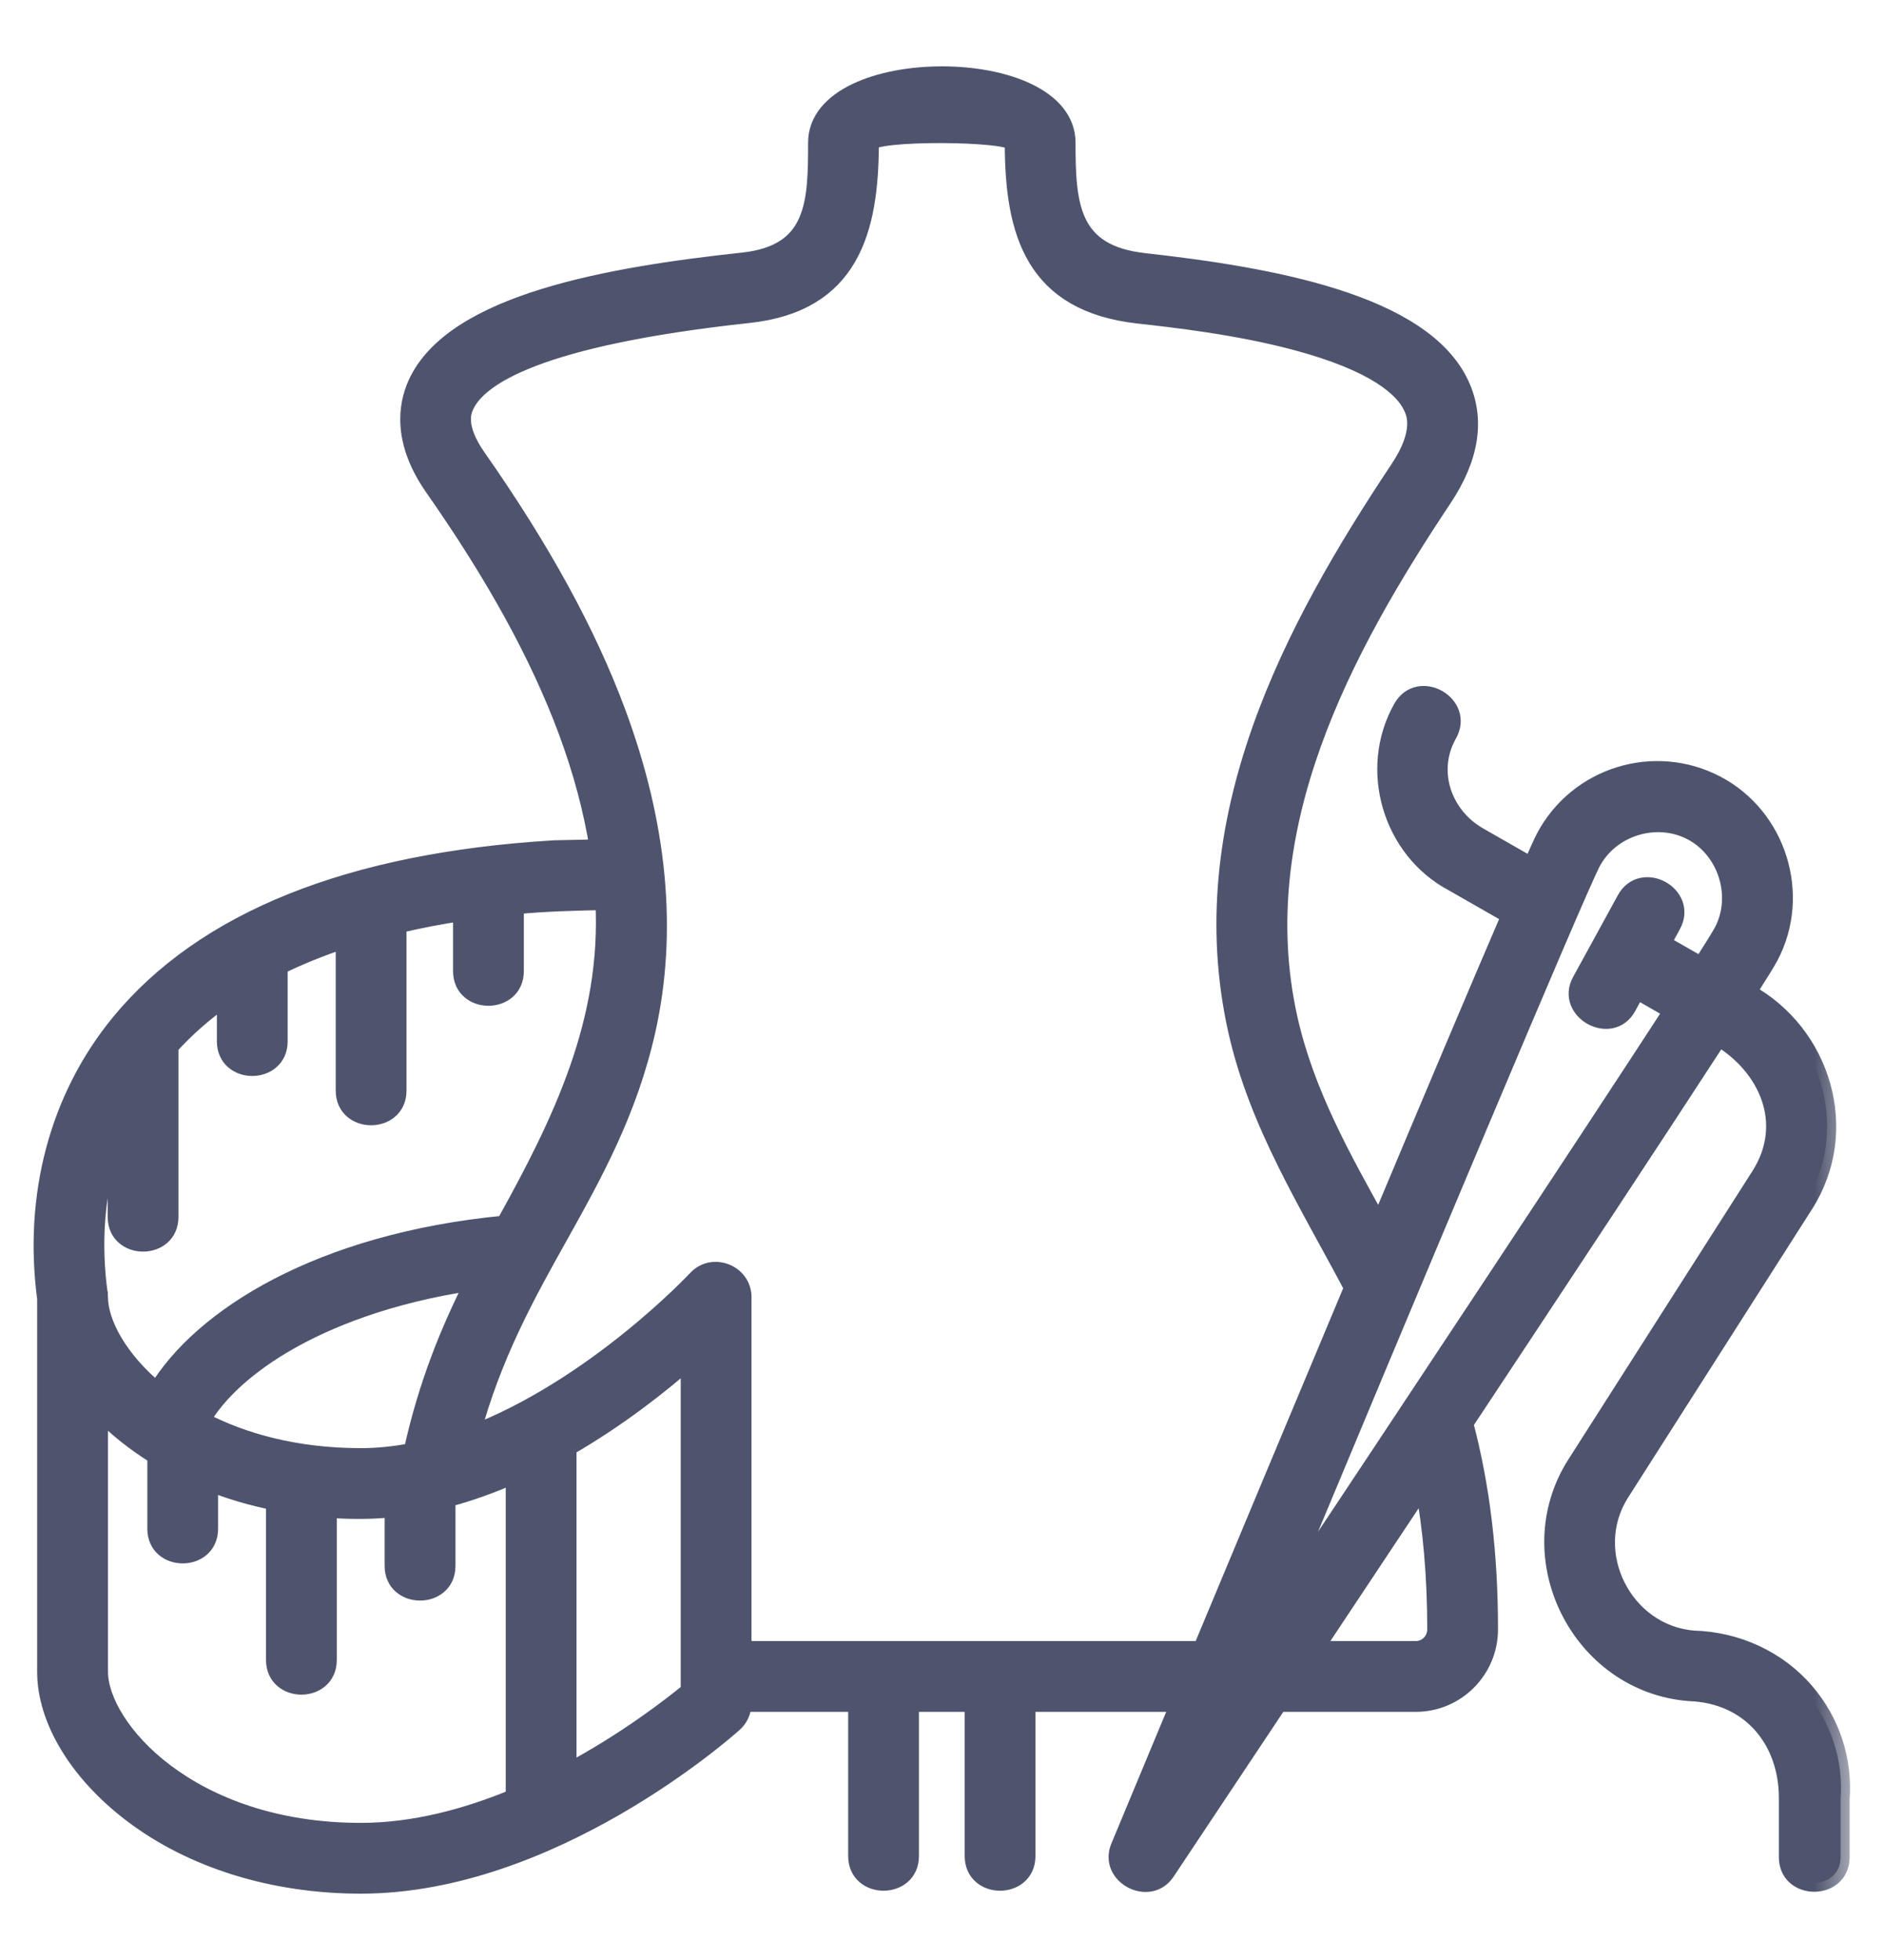
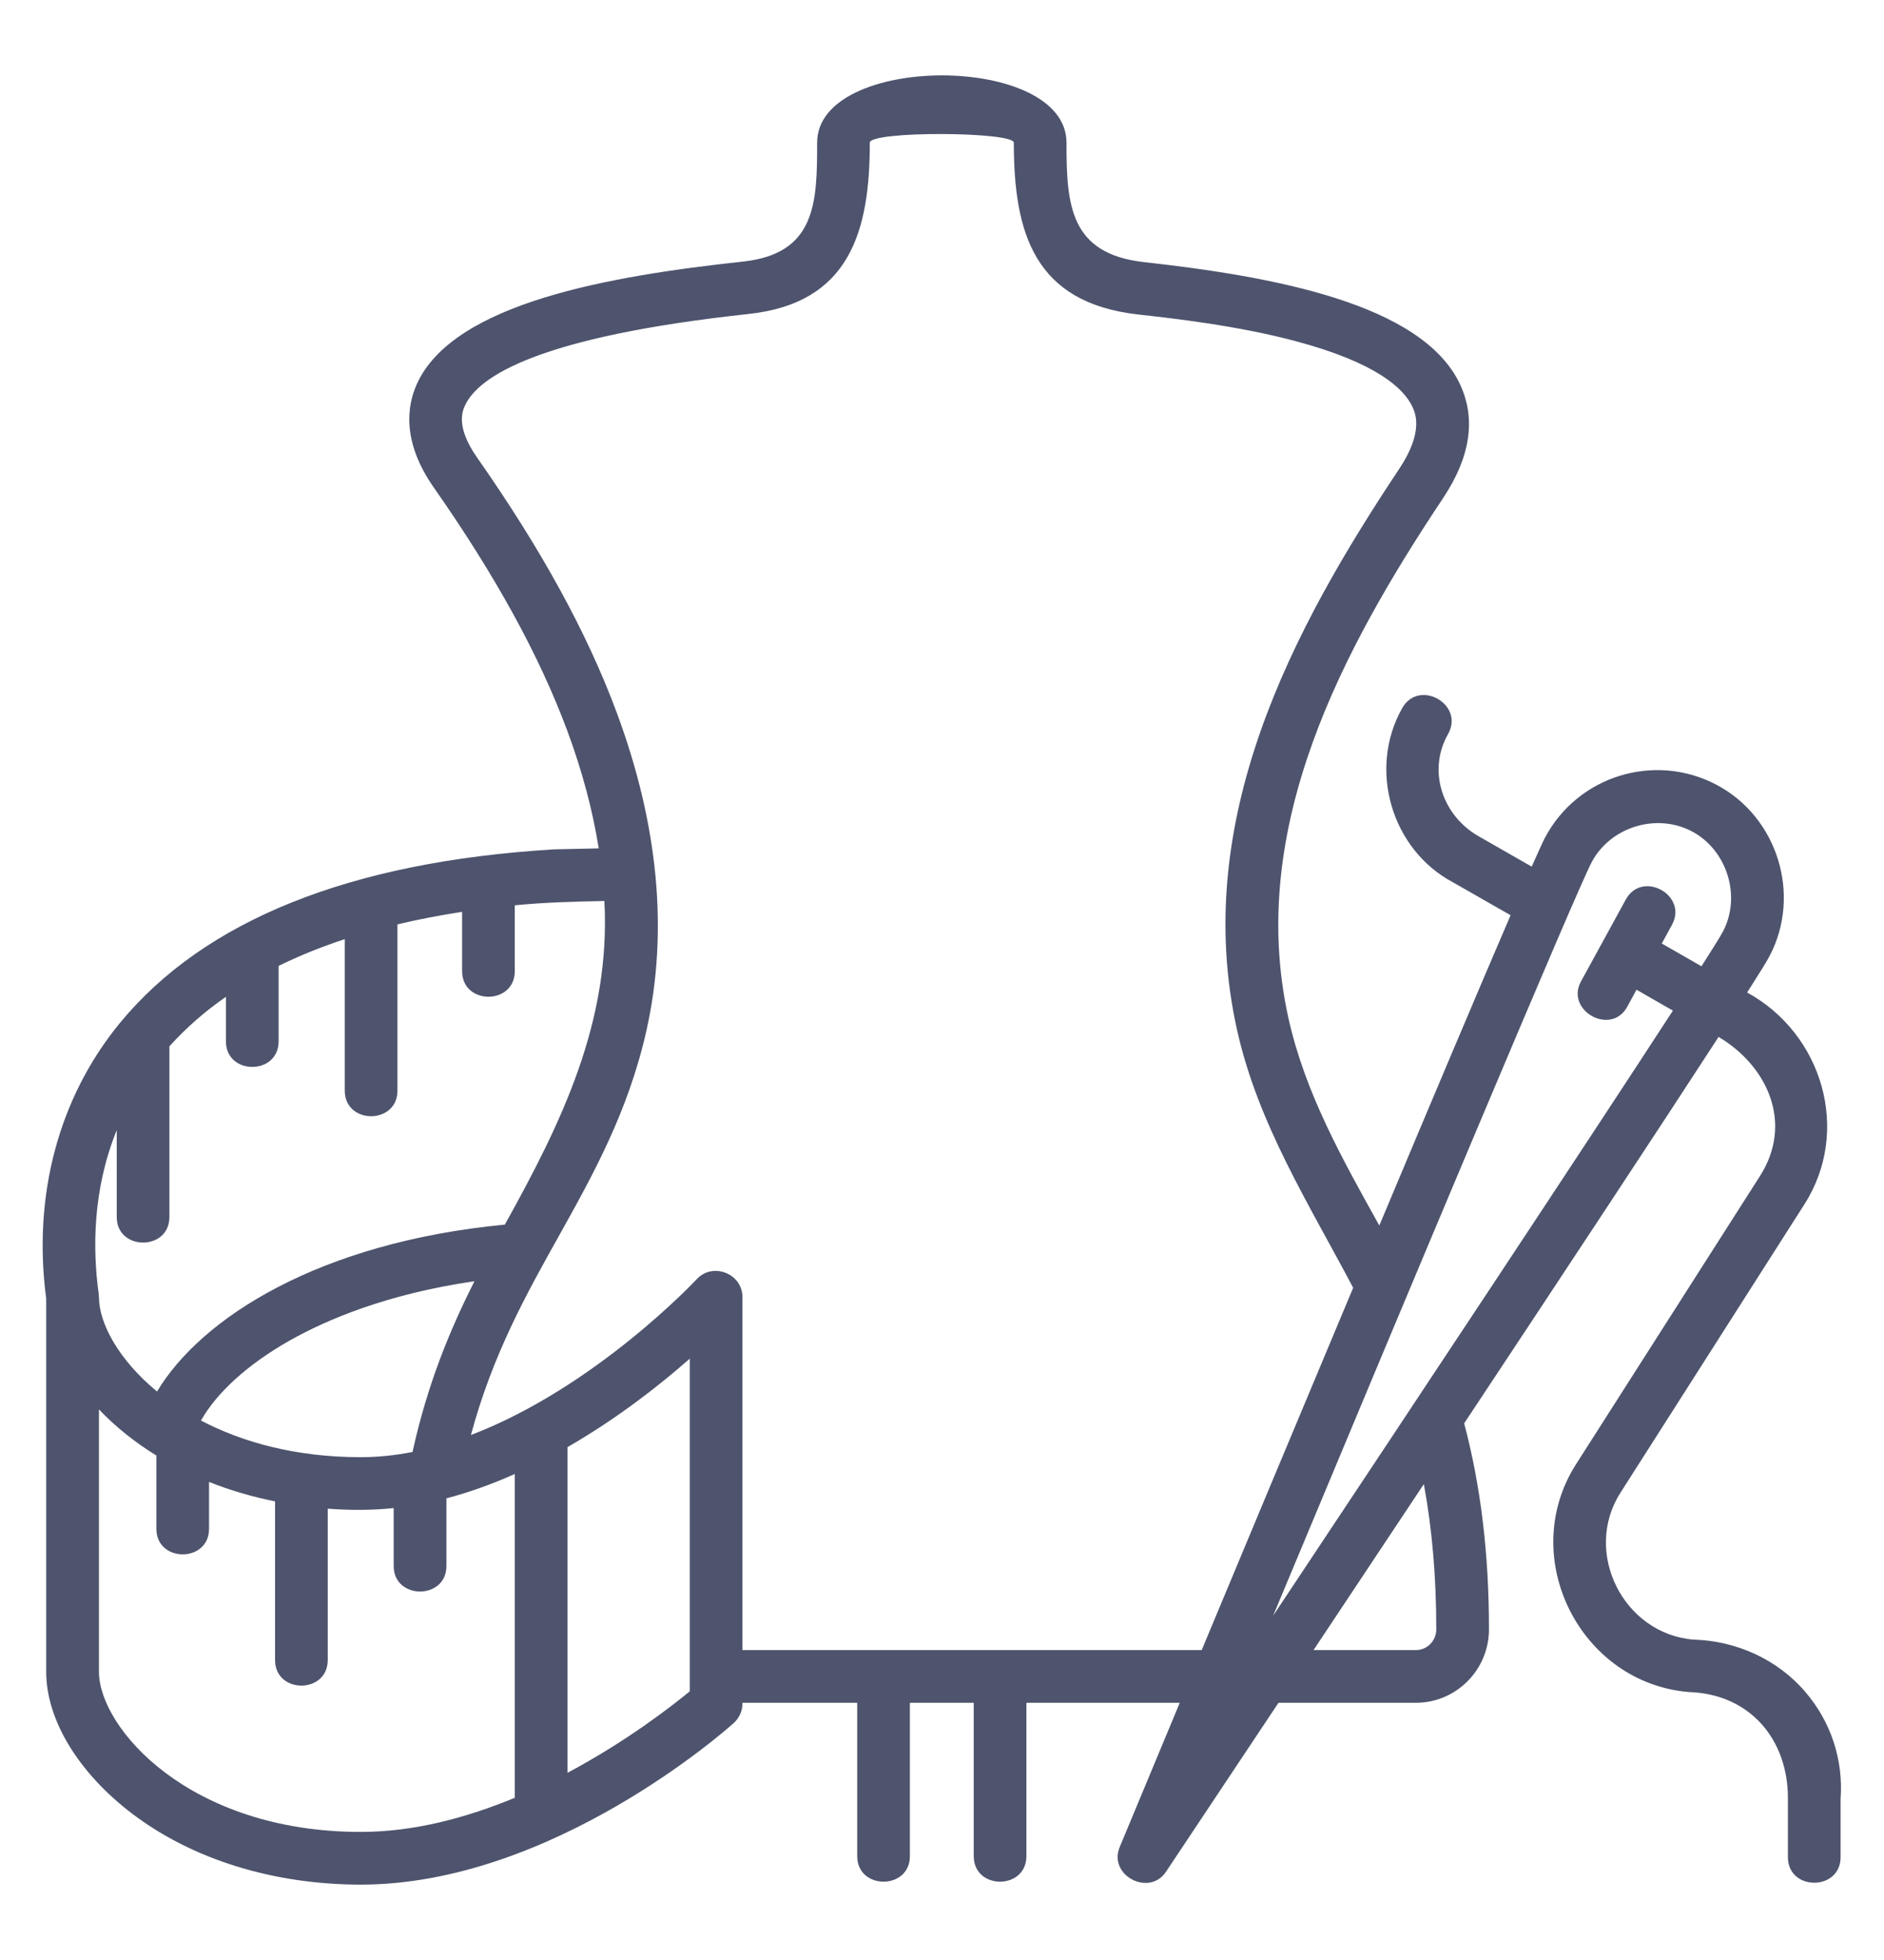
<svg xmlns="http://www.w3.org/2000/svg" width="25" height="26" viewBox="0 0 25 26" fill="none">
  <mask id="path-1-outside-1_704_6347" maskUnits="userSpaceOnUse" x="-0.434" y="0" width="25" height="26" fill="black">
    <rect fill="white" x="-0.434" width="25" height="26" />
    <path d="M23.958 22.446C23.588 22.012 23.041 21.766 22.473 21.75C21.543 21.675 20.997 20.593 21.503 19.801L23.943 15.977C24.568 15 24.182 13.711 23.184 13.166C23.343 12.917 23.447 12.749 23.481 12.683C23.909 11.871 23.588 10.836 22.775 10.409C21.953 9.977 20.933 10.293 20.5 11.115C20.472 11.169 20.412 11.3 20.325 11.496L19.624 11.095C19.147 10.825 18.935 10.233 19.215 9.738C19.438 9.344 18.829 9 18.607 9.393C18.149 10.203 18.464 11.271 19.282 11.705L20.045 12.141C19.632 13.099 18.993 14.612 18.303 16.257C17.814 15.378 17.319 14.501 17.098 13.51C16.536 10.987 17.819 8.605 19.149 6.608C19.512 6.063 19.588 5.556 19.375 5.1C18.872 4.021 16.87 3.665 15.181 3.477C14.195 3.367 14.152 2.718 14.152 1.893C14.152 0.7 10.843 0.705 10.843 1.893C10.843 2.685 10.83 3.365 9.859 3.47C8.101 3.66 6.021 4.016 5.532 5.093C5.4 5.385 5.331 5.861 5.759 6.471C6.577 7.64 7.155 8.693 7.527 9.692C7.725 10.225 7.864 10.746 7.945 11.254L7.353 11.267C7.348 11.267 7.344 11.267 7.339 11.268C4.644 11.432 2.708 12.209 1.587 13.575C0.778 14.563 0.432 15.859 0.613 17.227V22.177C0.613 22.813 1.04 23.517 1.754 24.059C2.553 24.666 3.63 25 4.788 25C7.32 25 9.639 22.945 9.736 22.857C9.81 22.791 9.852 22.696 9.852 22.597V22.588H11.375V24.622C11.375 25.074 12.074 25.074 12.074 24.622V22.588H12.921V24.622C12.921 25.074 13.62 25.074 13.62 24.622V22.588H15.655C15.211 23.652 14.908 24.383 14.858 24.502C14.702 24.876 15.248 25.165 15.472 24.83C15.555 24.704 16.143 23.824 16.965 22.588H18.788C19.323 22.588 19.758 22.151 19.758 21.614C19.758 20.611 19.65 19.715 19.429 18.881C20.729 16.919 22.036 14.94 22.805 13.755C23.454 14.14 23.802 14.899 23.354 15.601L20.913 19.424C20.127 20.657 20.967 22.331 22.418 22.446C23.225 22.474 23.725 23.078 23.725 23.852V24.636C23.725 25.088 24.424 25.088 24.424 24.636V23.866C24.462 23.346 24.297 22.843 23.958 22.446ZM1.549 14.992V16.144C1.549 16.596 2.248 16.596 2.248 16.144V13.88C2.465 13.639 2.715 13.419 2.998 13.223V13.814C2.998 14.266 3.697 14.266 3.697 13.814V12.813C3.968 12.68 4.261 12.561 4.575 12.458V14.468C4.575 14.92 5.274 14.92 5.274 14.468V12.262C5.547 12.197 5.833 12.142 6.132 12.096V12.883C6.132 13.335 6.831 13.335 6.831 12.883V12.009C7.228 11.97 7.622 11.96 8.02 11.952C8.106 13.55 7.454 14.888 6.699 16.245C4.238 16.48 2.67 17.481 2.084 18.459C1.574 18.039 1.313 17.552 1.313 17.206C1.313 17.204 1.312 17.202 1.312 17.201C1.312 17.195 1.312 17.188 1.311 17.182C1.311 17.176 1.31 17.17 1.31 17.164C1.309 17.162 1.309 17.16 1.309 17.159C1.228 16.567 1.229 15.782 1.549 14.992ZM4.788 19.33C3.923 19.33 3.214 19.131 2.667 18.844C2.876 18.473 3.288 18.098 3.838 17.786C4.329 17.508 5.132 17.165 6.296 16.996C5.969 17.643 5.672 18.361 5.474 19.261C5.248 19.305 5.018 19.33 4.788 19.33ZM1.313 22.177V18.696C1.537 18.932 1.797 19.137 2.075 19.308V20.28C2.075 20.732 2.774 20.732 2.774 20.28V19.658C3.051 19.769 3.344 19.855 3.65 19.916V22.021C3.65 22.473 4.349 22.473 4.349 22.021V20.013C4.64 20.035 4.934 20.036 5.224 20.005V20.773C5.224 21.225 5.924 21.225 5.924 20.773V19.876C6.236 19.794 6.54 19.683 6.831 19.553V23.848C6.2 24.11 5.498 24.301 4.788 24.301C2.506 24.301 1.313 22.918 1.313 22.177ZM9.153 22.436C8.912 22.634 8.314 23.1 7.53 23.517V19.197C8.196 18.814 8.759 18.37 9.153 18.023V22.436ZM9.852 21.889V17.206C9.852 16.894 9.458 16.74 9.246 16.968C9.229 16.987 7.897 18.407 6.249 19.036C6.536 17.97 6.983 17.169 7.418 16.392C7.87 15.582 8.338 14.744 8.58 13.662C8.871 12.356 8.737 10.939 8.182 9.448C7.79 8.393 7.184 7.288 6.331 6.07C6.043 5.659 6.138 5.451 6.169 5.382C6.345 4.994 7.142 4.467 9.934 4.165C11.281 4.02 11.542 3.061 11.542 1.893C11.542 1.734 13.453 1.745 13.453 1.893C13.453 3.095 13.727 4.017 15.104 4.172C15.562 4.223 16.413 4.318 17.187 4.524C18.271 4.812 18.631 5.157 18.742 5.396C18.78 5.477 18.896 5.726 18.567 6.22C17.155 8.34 15.796 10.882 16.415 13.662C16.693 14.909 17.368 15.968 17.956 17.083C17.25 18.767 16.52 20.513 15.946 21.889H9.852V21.889ZM19.059 21.614C19.059 21.766 18.937 21.889 18.788 21.889H17.43C17.882 21.21 18.381 20.459 18.894 19.687C19.004 20.284 19.059 20.921 19.059 21.614ZM16.894 21.433C18.715 17.069 20.911 11.835 21.119 11.441C21.366 10.97 21.979 10.78 22.45 11.028C22.916 11.273 23.11 11.887 22.863 12.357C22.832 12.416 22.732 12.577 22.578 12.818L22.051 12.516L22.186 12.269C22.403 11.873 21.789 11.537 21.573 11.934L20.979 13.019C20.768 13.406 21.378 13.747 21.593 13.355L21.716 13.129L22.199 13.406C21.076 15.134 18.765 18.62 16.894 21.433Z" />
  </mask>
  <path d="M23.958 22.446C23.588 22.012 23.041 21.766 22.473 21.75C21.543 21.675 20.997 20.593 21.503 19.801L23.943 15.977C24.568 15 24.182 13.711 23.184 13.166C23.343 12.917 23.447 12.749 23.481 12.683C23.909 11.871 23.588 10.836 22.775 10.409C21.953 9.977 20.933 10.293 20.5 11.115C20.472 11.169 20.412 11.3 20.325 11.496L19.624 11.095C19.147 10.825 18.935 10.233 19.215 9.738C19.438 9.344 18.829 9 18.607 9.393C18.149 10.203 18.464 11.271 19.282 11.705L20.045 12.141C19.632 13.099 18.993 14.612 18.303 16.257C17.814 15.378 17.319 14.501 17.098 13.51C16.536 10.987 17.819 8.605 19.149 6.608C19.512 6.063 19.588 5.556 19.375 5.1C18.872 4.021 16.87 3.665 15.181 3.477C14.195 3.367 14.152 2.718 14.152 1.893C14.152 0.7 10.843 0.705 10.843 1.893C10.843 2.685 10.83 3.365 9.859 3.47C8.101 3.66 6.021 4.016 5.532 5.093C5.4 5.385 5.331 5.861 5.759 6.471C6.577 7.64 7.155 8.693 7.527 9.692C7.725 10.225 7.864 10.746 7.945 11.254L7.353 11.267C7.348 11.267 7.344 11.267 7.339 11.268C4.644 11.432 2.708 12.209 1.587 13.575C0.778 14.563 0.432 15.859 0.613 17.227V22.177C0.613 22.813 1.04 23.517 1.754 24.059C2.553 24.666 3.63 25 4.788 25C7.32 25 9.639 22.945 9.736 22.857C9.81 22.791 9.852 22.696 9.852 22.597V22.588H11.375V24.622C11.375 25.074 12.074 25.074 12.074 24.622V22.588H12.921V24.622C12.921 25.074 13.62 25.074 13.62 24.622V22.588H15.655C15.211 23.652 14.908 24.383 14.858 24.502C14.702 24.876 15.248 25.165 15.472 24.83C15.555 24.704 16.143 23.824 16.965 22.588H18.788C19.323 22.588 19.758 22.151 19.758 21.614C19.758 20.611 19.65 19.715 19.429 18.881C20.729 16.919 22.036 14.94 22.805 13.755C23.454 14.14 23.802 14.899 23.354 15.601L20.913 19.424C20.127 20.657 20.967 22.331 22.418 22.446C23.225 22.474 23.725 23.078 23.725 23.852V24.636C23.725 25.088 24.424 25.088 24.424 24.636V23.866C24.462 23.346 24.297 22.843 23.958 22.446ZM1.549 14.992V16.144C1.549 16.596 2.248 16.596 2.248 16.144V13.88C2.465 13.639 2.715 13.419 2.998 13.223V13.814C2.998 14.266 3.697 14.266 3.697 13.814V12.813C3.968 12.68 4.261 12.561 4.575 12.458V14.468C4.575 14.92 5.274 14.92 5.274 14.468V12.262C5.547 12.197 5.833 12.142 6.132 12.096V12.883C6.132 13.335 6.831 13.335 6.831 12.883V12.009C7.228 11.97 7.622 11.96 8.02 11.952C8.106 13.55 7.454 14.888 6.699 16.245C4.238 16.48 2.67 17.481 2.084 18.459C1.574 18.039 1.313 17.552 1.313 17.206C1.313 17.204 1.312 17.202 1.312 17.201C1.312 17.195 1.312 17.188 1.311 17.182C1.311 17.176 1.31 17.17 1.31 17.164C1.309 17.162 1.309 17.16 1.309 17.159C1.228 16.567 1.229 15.782 1.549 14.992ZM4.788 19.33C3.923 19.33 3.214 19.131 2.667 18.844C2.876 18.473 3.288 18.098 3.838 17.786C4.329 17.508 5.132 17.165 6.296 16.996C5.969 17.643 5.672 18.361 5.474 19.261C5.248 19.305 5.018 19.33 4.788 19.33ZM1.313 22.177V18.696C1.537 18.932 1.797 19.137 2.075 19.308V20.28C2.075 20.732 2.774 20.732 2.774 20.28V19.658C3.051 19.769 3.344 19.855 3.65 19.916V22.021C3.65 22.473 4.349 22.473 4.349 22.021V20.013C4.64 20.035 4.934 20.036 5.224 20.005V20.773C5.224 21.225 5.924 21.225 5.924 20.773V19.876C6.236 19.794 6.54 19.683 6.831 19.553V23.848C6.2 24.11 5.498 24.301 4.788 24.301C2.506 24.301 1.313 22.918 1.313 22.177ZM9.153 22.436C8.912 22.634 8.314 23.1 7.53 23.517V19.197C8.196 18.814 8.759 18.37 9.153 18.023V22.436ZM9.852 21.889V17.206C9.852 16.894 9.458 16.74 9.246 16.968C9.229 16.987 7.897 18.407 6.249 19.036C6.536 17.97 6.983 17.169 7.418 16.392C7.87 15.582 8.338 14.744 8.58 13.662C8.871 12.356 8.737 10.939 8.182 9.448C7.79 8.393 7.184 7.288 6.331 6.07C6.043 5.659 6.138 5.451 6.169 5.382C6.345 4.994 7.142 4.467 9.934 4.165C11.281 4.02 11.542 3.061 11.542 1.893C11.542 1.734 13.453 1.745 13.453 1.893C13.453 3.095 13.727 4.017 15.104 4.172C15.562 4.223 16.413 4.318 17.187 4.524C18.271 4.812 18.631 5.157 18.742 5.396C18.78 5.477 18.896 5.726 18.567 6.22C17.155 8.34 15.796 10.882 16.415 13.662C16.693 14.909 17.368 15.968 17.956 17.083C17.25 18.767 16.52 20.513 15.946 21.889H9.852V21.889ZM19.059 21.614C19.059 21.766 18.937 21.889 18.788 21.889H17.43C17.882 21.21 18.381 20.459 18.894 19.687C19.004 20.284 19.059 20.921 19.059 21.614ZM16.894 21.433C18.715 17.069 20.911 11.835 21.119 11.441C21.366 10.97 21.979 10.78 22.45 11.028C22.916 11.273 23.11 11.887 22.863 12.357C22.832 12.416 22.732 12.577 22.578 12.818L22.051 12.516L22.186 12.269C22.403 11.873 21.789 11.537 21.573 11.934L20.979 13.019C20.768 13.406 21.378 13.747 21.593 13.355L21.716 13.129L22.199 13.406C21.076 15.134 18.765 18.62 16.894 21.433Z" fill="#4E546D" />
-   <path d="M23.958 22.446C23.588 22.012 23.041 21.766 22.473 21.75C21.543 21.675 20.997 20.593 21.503 19.801L23.943 15.977C24.568 15 24.182 13.711 23.184 13.166C23.343 12.917 23.447 12.749 23.481 12.683C23.909 11.871 23.588 10.836 22.775 10.409C21.953 9.977 20.933 10.293 20.5 11.115C20.472 11.169 20.412 11.3 20.325 11.496L19.624 11.095C19.147 10.825 18.935 10.233 19.215 9.738C19.438 9.344 18.829 9 18.607 9.393C18.149 10.203 18.464 11.271 19.282 11.705L20.045 12.141C19.632 13.099 18.993 14.612 18.303 16.257C17.814 15.378 17.319 14.501 17.098 13.51C16.536 10.987 17.819 8.605 19.149 6.608C19.512 6.063 19.588 5.556 19.375 5.1C18.872 4.021 16.87 3.665 15.181 3.477C14.195 3.367 14.152 2.718 14.152 1.893C14.152 0.7 10.843 0.705 10.843 1.893C10.843 2.685 10.83 3.365 9.859 3.47C8.101 3.66 6.021 4.016 5.532 5.093C5.4 5.385 5.331 5.861 5.759 6.471C6.577 7.64 7.155 8.693 7.527 9.692C7.725 10.225 7.864 10.746 7.945 11.254L7.353 11.267C7.348 11.267 7.344 11.267 7.339 11.268C4.644 11.432 2.708 12.209 1.587 13.575C0.778 14.563 0.432 15.859 0.613 17.227V22.177C0.613 22.813 1.04 23.517 1.754 24.059C2.553 24.666 3.63 25 4.788 25C7.32 25 9.639 22.945 9.736 22.857C9.81 22.791 9.852 22.696 9.852 22.597V22.588H11.375V24.622C11.375 25.074 12.074 25.074 12.074 24.622V22.588H12.921V24.622C12.921 25.074 13.62 25.074 13.62 24.622V22.588H15.655C15.211 23.652 14.908 24.383 14.858 24.502C14.702 24.876 15.248 25.165 15.472 24.83C15.555 24.704 16.143 23.824 16.965 22.588H18.788C19.323 22.588 19.758 22.151 19.758 21.614C19.758 20.611 19.65 19.715 19.429 18.881C20.729 16.919 22.036 14.94 22.805 13.755C23.454 14.14 23.802 14.899 23.354 15.601L20.913 19.424C20.127 20.657 20.967 22.331 22.418 22.446C23.225 22.474 23.725 23.078 23.725 23.852V24.636C23.725 25.088 24.424 25.088 24.424 24.636V23.866C24.462 23.346 24.297 22.843 23.958 22.446ZM1.549 14.992V16.144C1.549 16.596 2.248 16.596 2.248 16.144V13.88C2.465 13.639 2.715 13.419 2.998 13.223V13.814C2.998 14.266 3.697 14.266 3.697 13.814V12.813C3.968 12.68 4.261 12.561 4.575 12.458V14.468C4.575 14.92 5.274 14.92 5.274 14.468V12.262C5.547 12.197 5.833 12.142 6.132 12.096V12.883C6.132 13.335 6.831 13.335 6.831 12.883V12.009C7.228 11.97 7.622 11.96 8.02 11.952C8.106 13.55 7.454 14.888 6.699 16.245C4.238 16.48 2.67 17.481 2.084 18.459C1.574 18.039 1.313 17.552 1.313 17.206C1.313 17.204 1.312 17.202 1.312 17.201C1.312 17.195 1.312 17.188 1.311 17.182C1.311 17.176 1.31 17.17 1.31 17.164C1.309 17.162 1.309 17.16 1.309 17.159C1.228 16.567 1.229 15.782 1.549 14.992ZM4.788 19.33C3.923 19.33 3.214 19.131 2.667 18.844C2.876 18.473 3.288 18.098 3.838 17.786C4.329 17.508 5.132 17.165 6.296 16.996C5.969 17.643 5.672 18.361 5.474 19.261C5.248 19.305 5.018 19.33 4.788 19.33ZM1.313 22.177V18.696C1.537 18.932 1.797 19.137 2.075 19.308V20.28C2.075 20.732 2.774 20.732 2.774 20.28V19.658C3.051 19.769 3.344 19.855 3.65 19.916V22.021C3.65 22.473 4.349 22.473 4.349 22.021V20.013C4.64 20.035 4.934 20.036 5.224 20.005V20.773C5.224 21.225 5.924 21.225 5.924 20.773V19.876C6.236 19.794 6.54 19.683 6.831 19.553V23.848C6.2 24.11 5.498 24.301 4.788 24.301C2.506 24.301 1.313 22.918 1.313 22.177ZM9.153 22.436C8.912 22.634 8.314 23.1 7.53 23.517V19.197C8.196 18.814 8.759 18.37 9.153 18.023V22.436ZM9.852 21.889V17.206C9.852 16.894 9.458 16.74 9.246 16.968C9.229 16.987 7.897 18.407 6.249 19.036C6.536 17.97 6.983 17.169 7.418 16.392C7.87 15.582 8.338 14.744 8.58 13.662C8.871 12.356 8.737 10.939 8.182 9.448C7.79 8.393 7.184 7.288 6.331 6.07C6.043 5.659 6.138 5.451 6.169 5.382C6.345 4.994 7.142 4.467 9.934 4.165C11.281 4.02 11.542 3.061 11.542 1.893C11.542 1.734 13.453 1.745 13.453 1.893C13.453 3.095 13.727 4.017 15.104 4.172C15.562 4.223 16.413 4.318 17.187 4.524C18.271 4.812 18.631 5.157 18.742 5.396C18.78 5.477 18.896 5.726 18.567 6.22C17.155 8.34 15.796 10.882 16.415 13.662C16.693 14.909 17.368 15.968 17.956 17.083C17.25 18.767 16.52 20.513 15.946 21.889H9.852V21.889ZM19.059 21.614C19.059 21.766 18.937 21.889 18.788 21.889H17.43C17.882 21.21 18.381 20.459 18.894 19.687C19.004 20.284 19.059 20.921 19.059 21.614ZM16.894 21.433C18.715 17.069 20.911 11.835 21.119 11.441C21.366 10.97 21.979 10.78 22.45 11.028C22.916 11.273 23.11 11.887 22.863 12.357C22.832 12.416 22.732 12.577 22.578 12.818L22.051 12.516L22.186 12.269C22.403 11.873 21.789 11.537 21.573 11.934L20.979 13.019C20.768 13.406 21.378 13.747 21.593 13.355L21.716 13.129L22.199 13.406C21.076 15.134 18.765 18.62 16.894 21.433Z" stroke="#4E546D" stroke-width="0.24" mask="url(#path-1-outside-1_704_6347)" />
</svg>